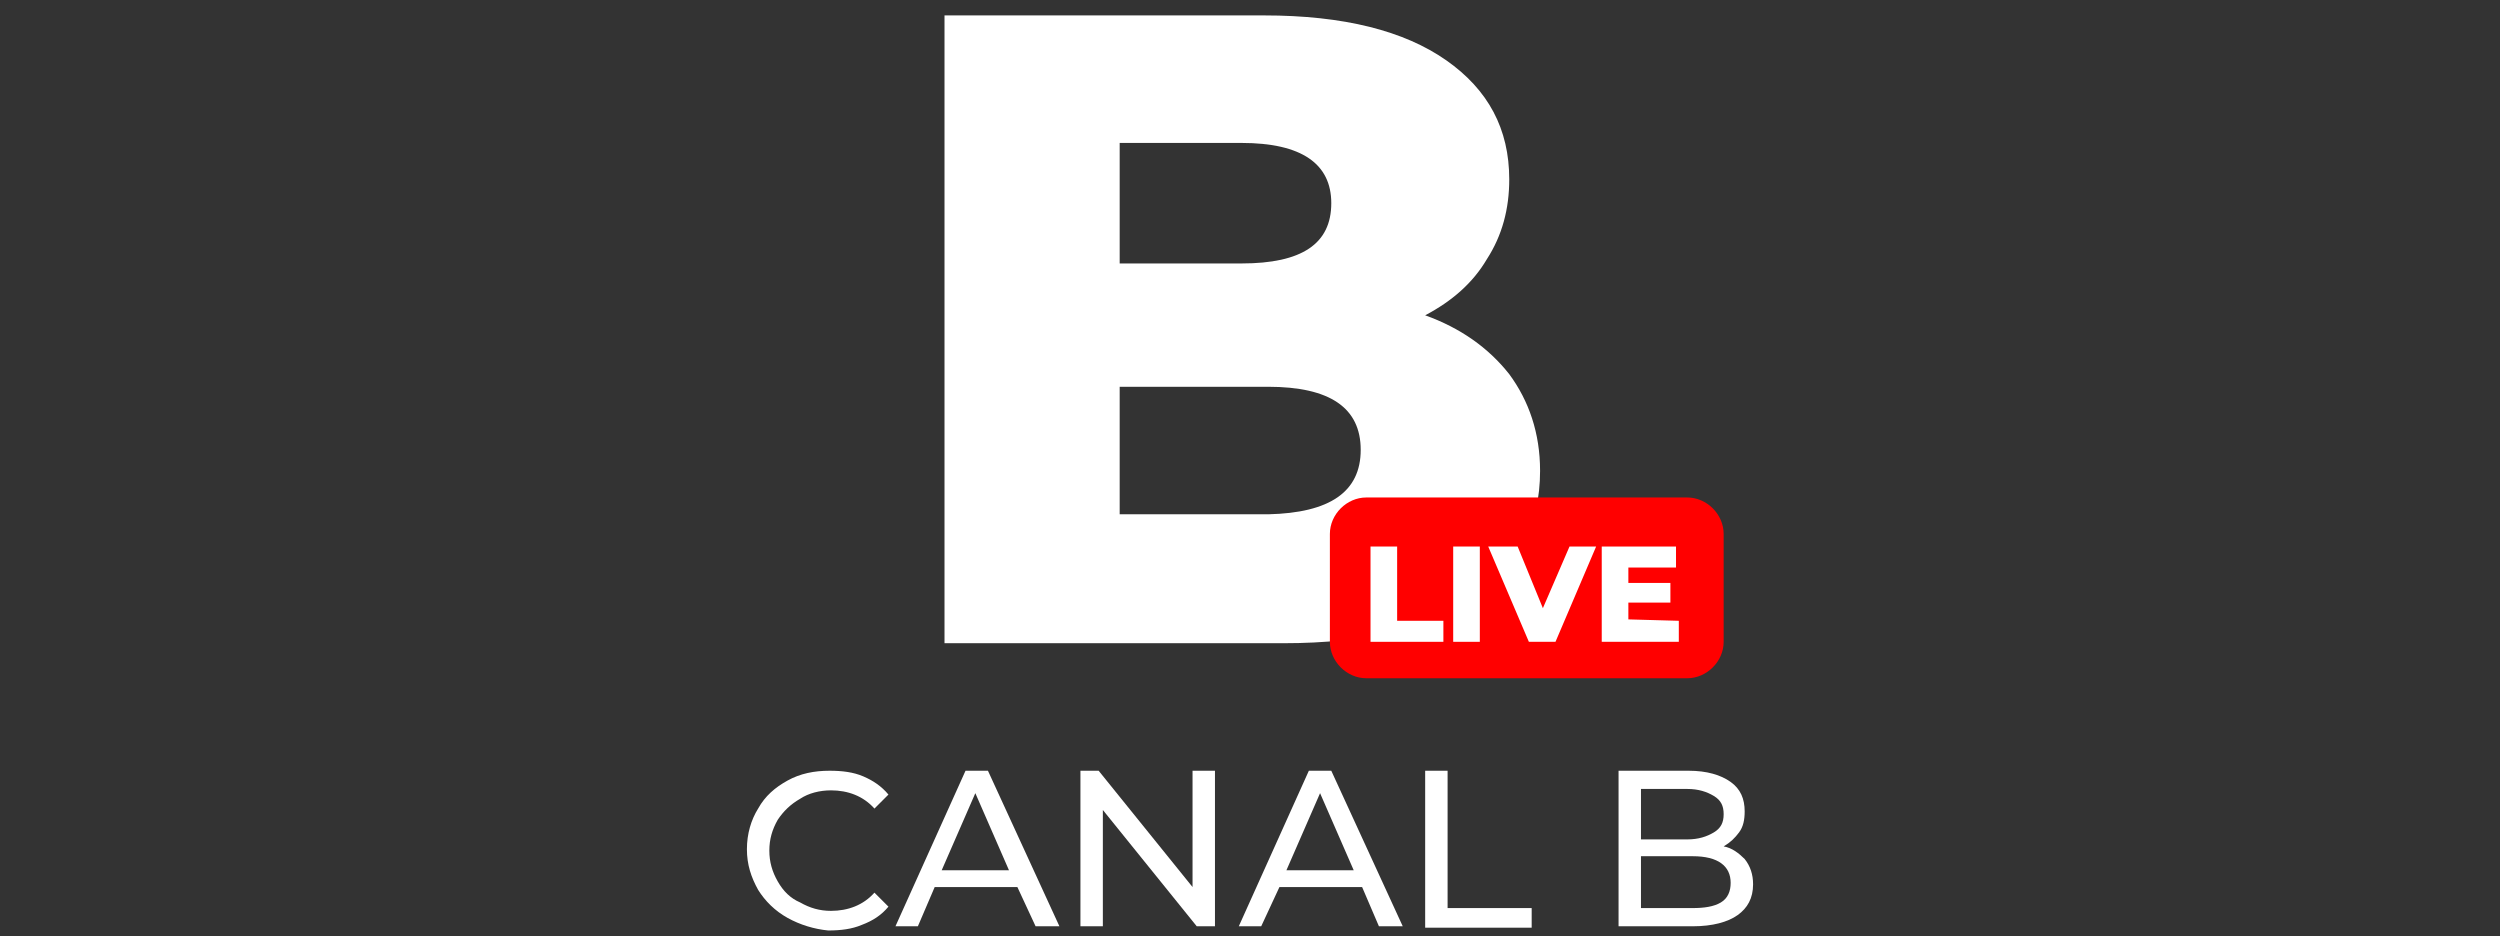
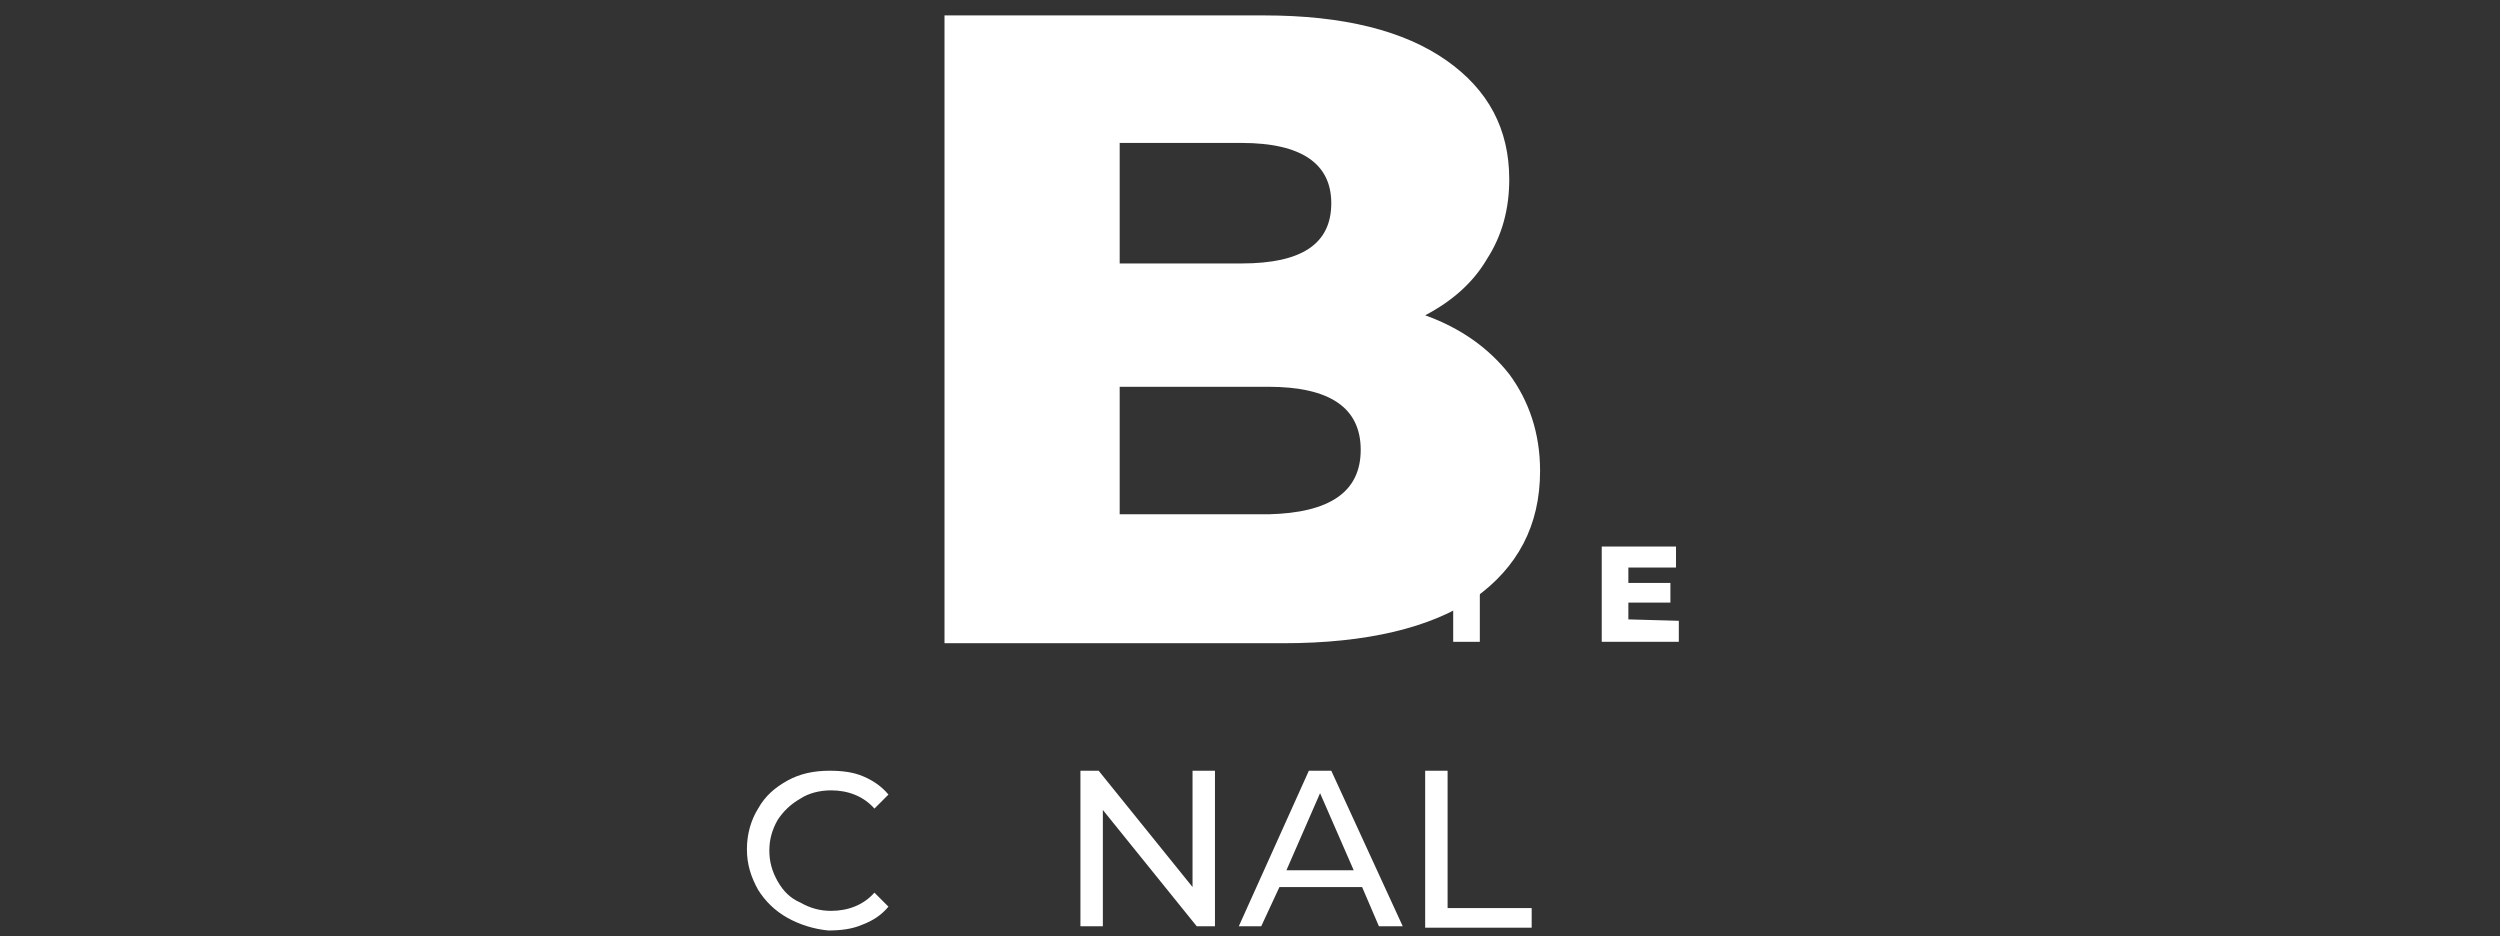
<svg xmlns="http://www.w3.org/2000/svg" version="1.1" id="Capa_1" x="0px" y="0px" viewBox="0 0 178.4 66.8" style="enable-background:new 0 0 178.4 66.8;" xml:space="preserve">
  <rect x="0" y="0" width="178.4" height="66.8" fill="#333333" stroke="none" />
  <style type="text/css">
	.st0{fill:#FFFFFF;}
	.st1{fill:#FF0000;}
</style>
  <g>
    <g>
      <g>
        <path class="st0" d="M107.7,26.7c1.4,1.9,2.2,4.2,2.2,6.9c0,3.9-1.6,6.9-4.7,9.1c-3.1,2.1-7.7,3.2-13.6,3.2H67.4V1.1h22.8     c5.7,0,10,1.1,13,3.2s4.5,4.9,4.5,8.5c0,2.1-0.5,4-1.6,5.7c-1,1.7-2.5,3-4.4,4C104.2,23.4,106.2,24.8,107.7,26.7z M79.9,10.2v8.6     h8.7c4.3,0,6.4-1.4,6.4-4.3c0-2.8-2.1-4.3-6.4-4.3C88.6,10.2,79.9,10.2,79.9,10.2z M97.1,32.1c0-3-2.2-4.5-6.6-4.5H79.9v9.1h10.6     C94.9,36.6,97.1,35.1,97.1,32.1z" />
      </g>
-       <path class="st1" d="M120.4,48.4H97.5c-1.4,0-2.6-1.2-2.6-2.6v-7.7c0-1.4,1.2-2.6,2.6-2.6h22.9c1.4,0,2.6,1.2,2.6,2.6v7.7    C123,47.2,121.8,48.4,120.4,48.4z" />
      <g>
-         <path class="st0" d="M97.8,39h1.9v5.3h3.3v1.5h-5.2V39z" />
        <path class="st0" d="M103.7,39h1.9v6.8h-1.9V39z" />
-         <path class="st0" d="M113.9,39l-2.9,6.8h-1.9l-2.9-6.8h2.1l1.8,4.4L112,39H113.9z" />
        <path class="st0" d="M119.8,44.3v1.5h-5.5V39h5.3v1.5h-3.4v1.1h3V43h-3v1.2L119.8,44.3L119.8,44.3z" />
      </g>
    </g>
    <g>
      <path class="st0" d="M56.2,65.5c-0.9-0.5-1.6-1.2-2.1-2c-0.5-0.9-0.8-1.8-0.8-2.9c0-1.1,0.3-2.1,0.8-2.9c0.5-0.9,1.2-1.5,2.1-2    s1.9-0.7,3-0.7c0.9,0,1.7,0.1,2.4,0.4c0.7,0.3,1.3,0.7,1.8,1.3l-1,1c-0.8-0.9-1.9-1.3-3.1-1.3c-0.8,0-1.6,0.2-2.2,0.6    c-0.7,0.4-1.2,0.9-1.6,1.5c-0.4,0.7-0.6,1.4-0.6,2.2c0,0.8,0.2,1.5,0.6,2.2c0.4,0.7,0.9,1.2,1.6,1.5c0.7,0.4,1.4,0.6,2.2,0.6    c1.2,0,2.3-0.4,3.1-1.3l1,1c-0.5,0.6-1.1,1-1.9,1.3c-0.7,0.3-1.5,0.4-2.4,0.4C58.1,66.3,57.1,66,56.2,65.5z" />
-       <path class="st0" d="M72.6,63.3h-5.9l-1.2,2.8h-1.6l5-11.1h1.6l5.1,11.1h-1.7L72.6,63.3z M72,62.1l-2.4-5.5l-2.4,5.5H72z" />
      <path class="st0" d="M86.7,55v11.1h-1.3l-6.7-8.3v8.3h-1.6V55h1.3l6.7,8.3V55H86.7z" />
-       <path class="st0" d="M97.2,63.3h-5.9L90,66.1h-1.6l5-11.1H95l5.1,11.1h-1.7L97.2,63.3z M96.6,62.1l-2.4-5.5l-2.4,5.5H96.6z" />
+       <path class="st0" d="M97.2,63.3h-5.9L90,66.1h-1.6l5-11.1H95l5.1,11.1h-1.7z M96.6,62.1l-2.4-5.5l-2.4,5.5H96.6z" />
      <path class="st0" d="M101.7,55h1.6v9.8h6v1.4h-7.6V55z" />
-       <path class="st0" d="M124.5,61.3c0.4,0.5,0.6,1.1,0.6,1.8c0,1-0.4,1.7-1.1,2.2c-0.7,0.5-1.8,0.8-3.2,0.8h-5.3V55h5    c1.3,0,2.3,0.3,3,0.8c0.7,0.5,1,1.2,1,2.1c0,0.6-0.1,1.1-0.4,1.5c-0.3,0.4-0.6,0.7-1.1,1C123.6,60.5,124.1,60.9,124.5,61.3z     M117.1,56.3v3.6h3.3c0.8,0,1.4-0.2,1.9-0.5s0.7-0.7,0.7-1.3c0-0.6-0.2-1-0.7-1.3s-1.1-0.5-1.9-0.5H117.1z M122.8,64.4    c0.5-0.3,0.7-0.8,0.7-1.4c0-1.2-0.9-1.9-2.7-1.9h-3.7v3.7h3.7C121.6,64.8,122.3,64.7,122.8,64.4z" />
    </g>
  </g>
</svg>